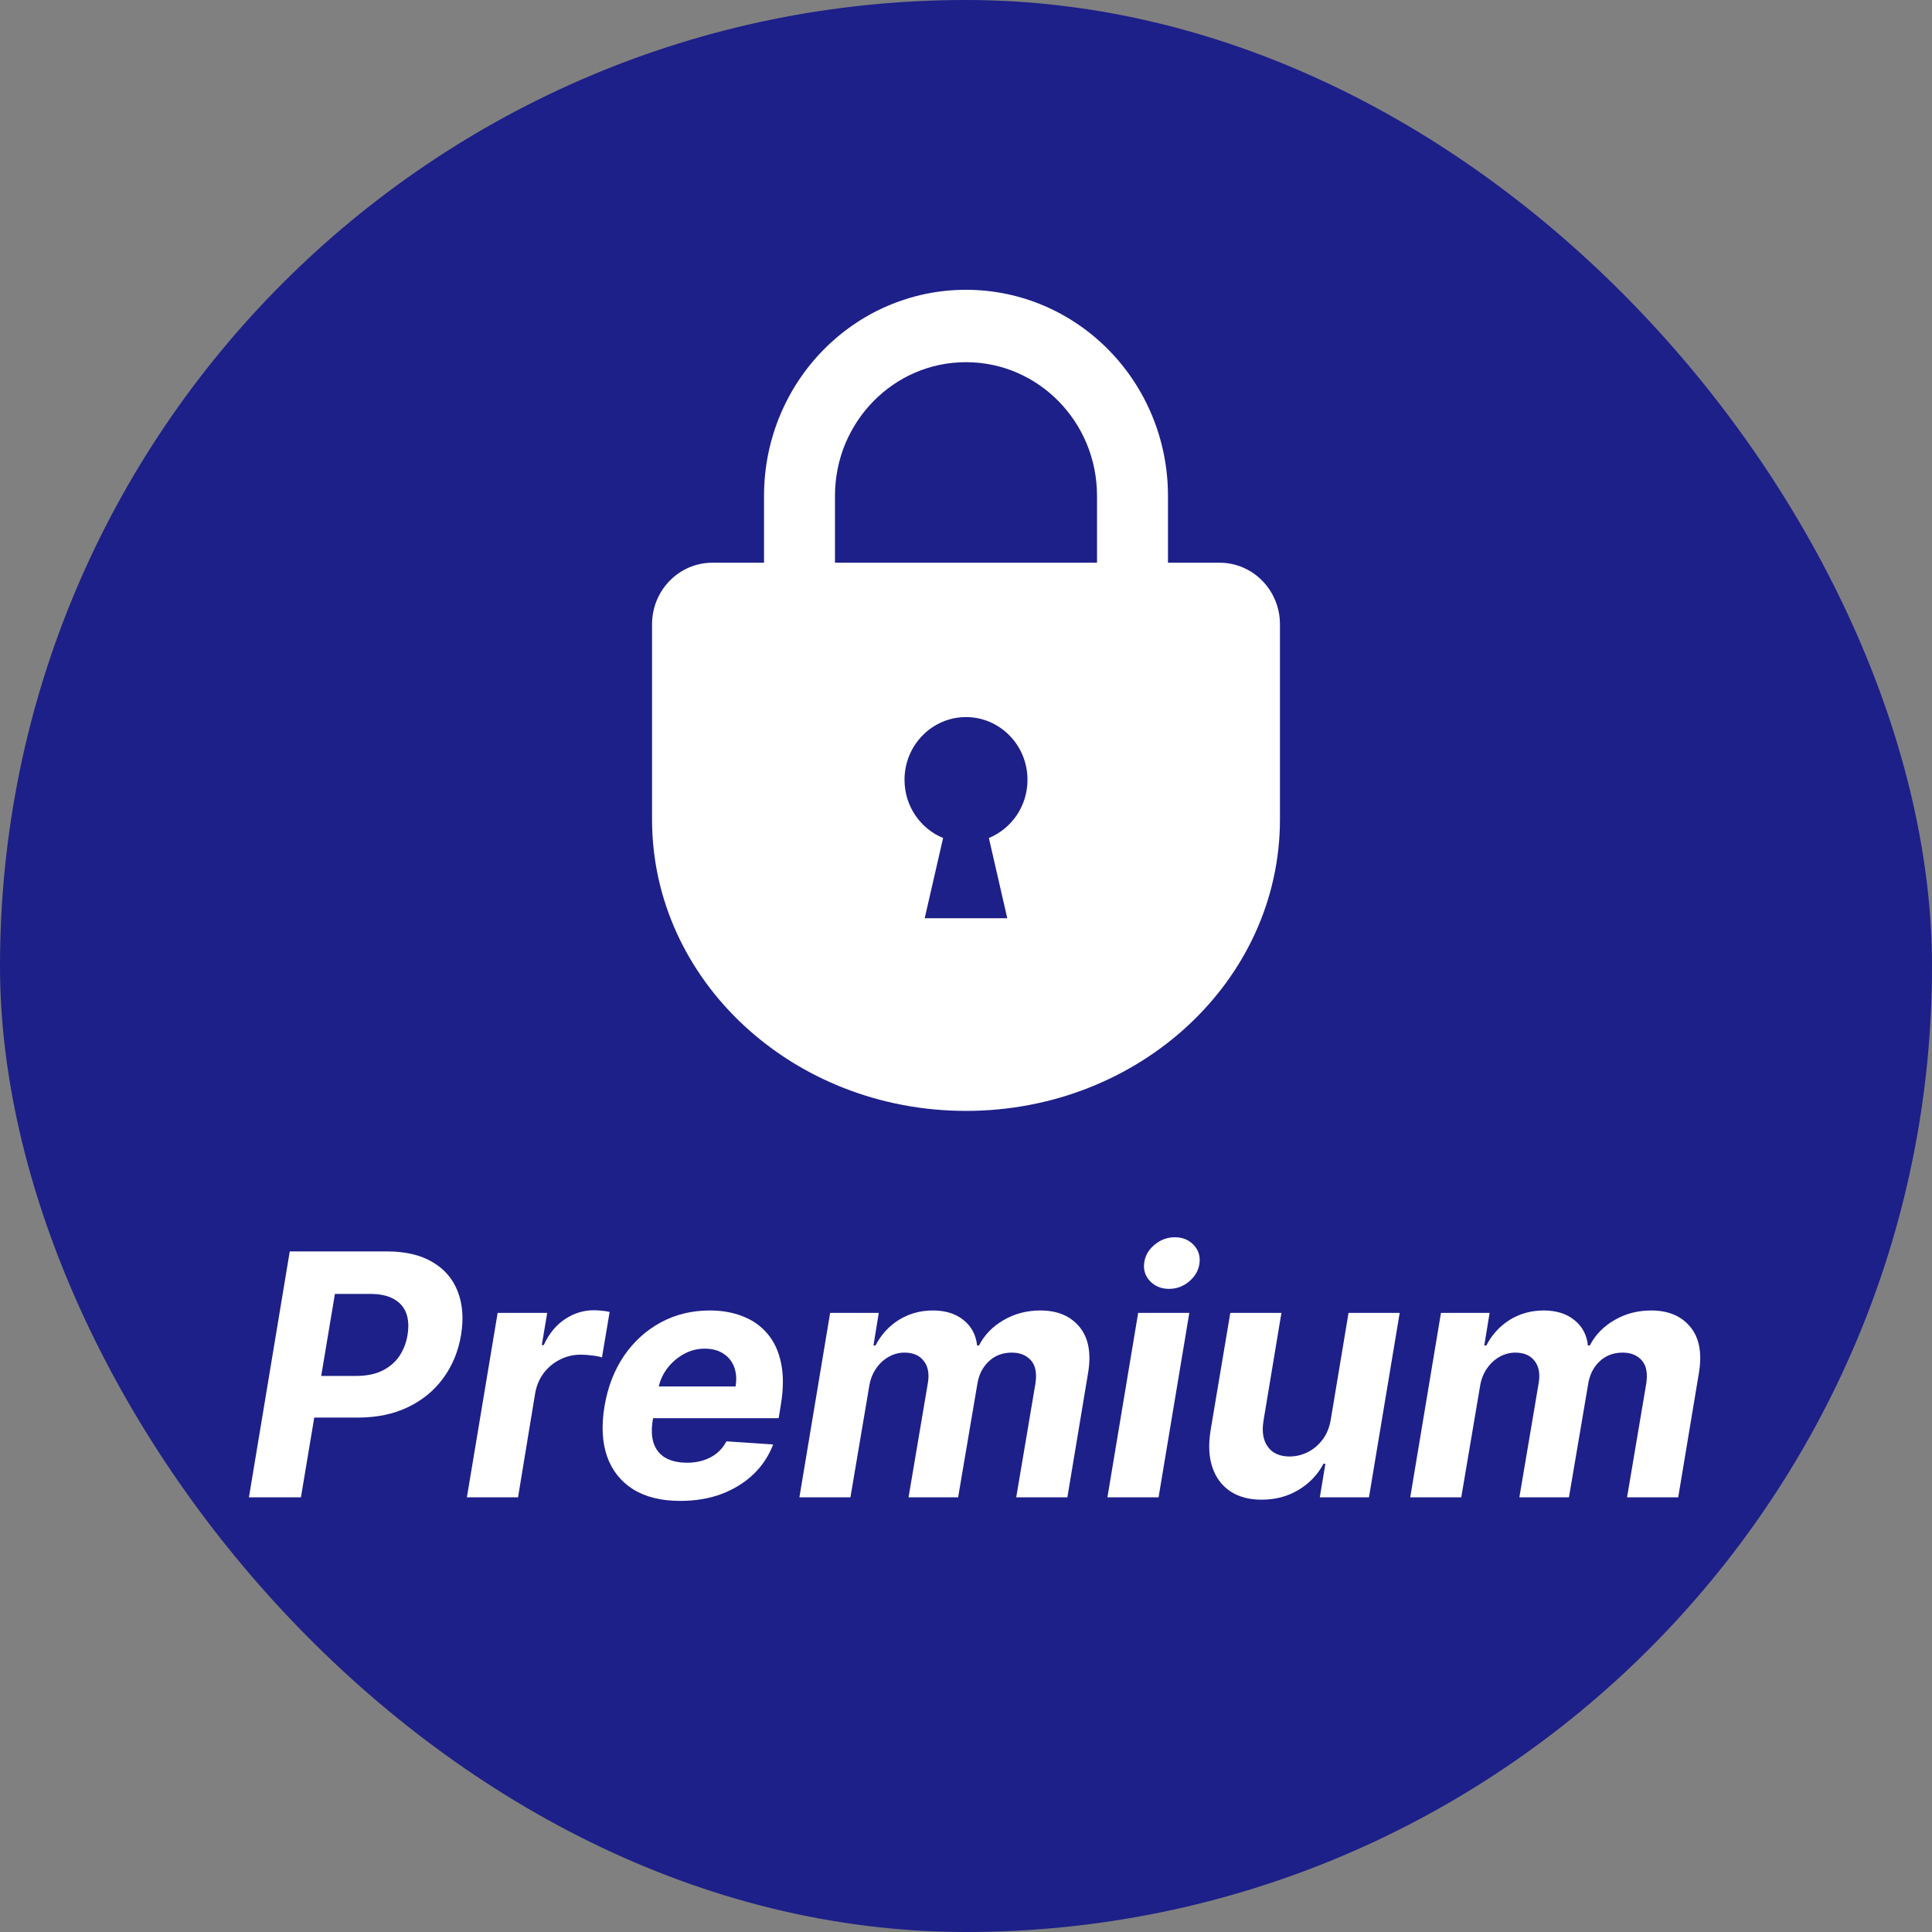
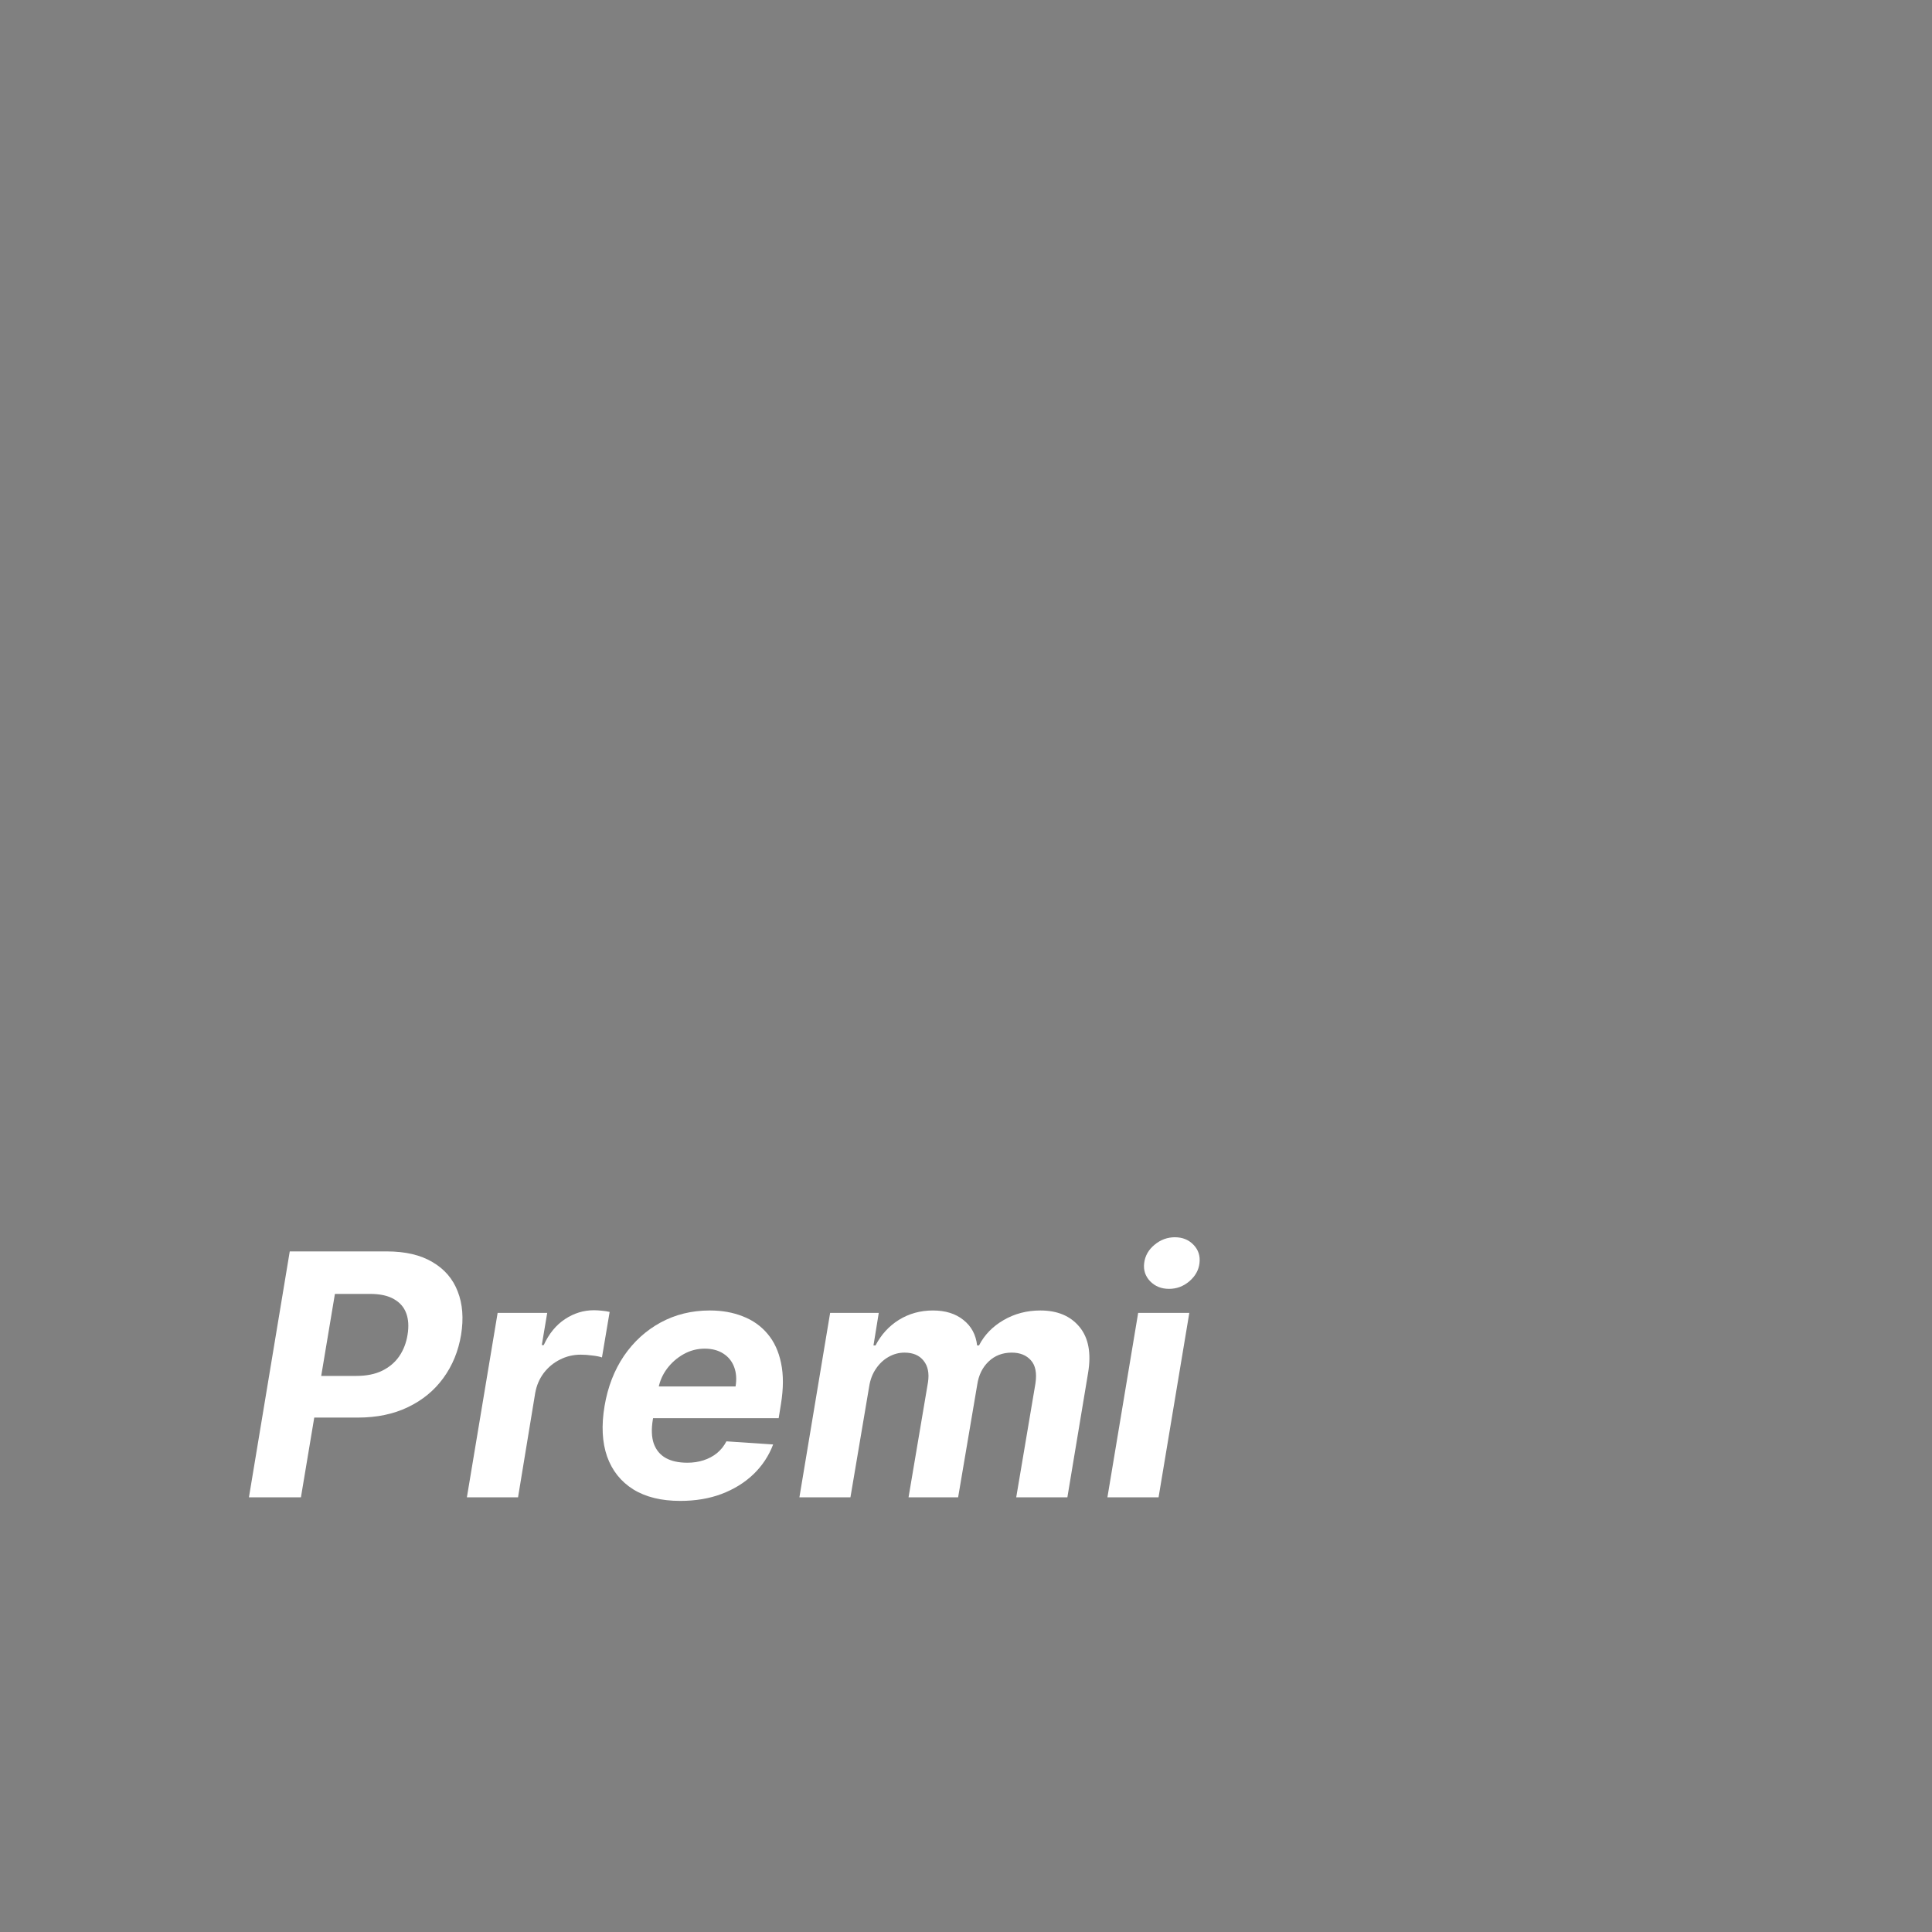
<svg xmlns="http://www.w3.org/2000/svg" width="80" height="80" viewBox="0 0 80 80" fill="none">
  <rect x="0" y="0" width="80" height="80" fill="#808080" stroke="none" />
-   <rect width="80" height="80" rx="40" fill="#1D2088" />
  <path d="M10.308 62L11.998 51.818H16.016C16.785 51.818 17.416 51.966 17.91 52.261C18.407 52.552 18.755 52.958 18.954 53.479C19.156 53.996 19.202 54.592 19.093 55.269C18.98 55.948 18.735 56.546 18.357 57.063C17.983 57.577 17.495 57.978 16.895 58.266C16.296 58.555 15.603 58.699 14.817 58.699H12.257L12.54 56.974H14.753C15.17 56.974 15.527 56.903 15.822 56.76C16.12 56.614 16.357 56.414 16.533 56.158C16.708 55.9 16.823 55.603 16.876 55.269C16.932 54.927 16.914 54.63 16.821 54.379C16.728 54.127 16.558 53.931 16.309 53.792C16.064 53.649 15.734 53.578 15.319 53.578H13.868L12.461 62H10.308Z" fill="white" />
  <path d="M19.333 62L20.606 54.364H22.659L22.435 55.696H22.515C22.733 55.222 23.027 54.864 23.395 54.622C23.766 54.377 24.165 54.254 24.593 54.254C24.699 54.254 24.81 54.261 24.926 54.274C25.045 54.284 25.151 54.301 25.244 54.324L24.926 56.208C24.833 56.175 24.701 56.148 24.528 56.129C24.359 56.105 24.198 56.094 24.046 56.094C23.738 56.094 23.451 56.162 23.186 56.298C22.921 56.43 22.697 56.616 22.515 56.854C22.336 57.093 22.218 57.368 22.162 57.68L21.451 62H19.333Z" fill="white" />
  <path d="M28.166 62.149C27.384 62.149 26.736 61.99 26.222 61.672C25.709 61.35 25.347 60.896 25.138 60.31C24.933 59.72 24.898 59.022 25.034 58.217C25.167 57.431 25.433 56.742 25.834 56.148C26.239 55.555 26.746 55.093 27.356 54.761C27.966 54.43 28.645 54.264 29.394 54.264C29.898 54.264 30.354 54.345 30.761 54.508C31.172 54.667 31.514 54.909 31.785 55.234C32.057 55.555 32.243 55.958 32.342 56.442C32.445 56.926 32.443 57.492 32.337 58.142L32.243 58.724H25.8L26.003 57.411H30.458C30.508 57.106 30.488 56.836 30.398 56.601C30.309 56.366 30.16 56.182 29.951 56.049C29.742 55.913 29.485 55.845 29.18 55.845C28.869 55.845 28.577 55.921 28.305 56.074C28.034 56.226 27.805 56.427 27.619 56.675C27.437 56.921 27.319 57.188 27.266 57.476L27.033 58.778C26.966 59.179 26.98 59.513 27.072 59.778C27.169 60.043 27.334 60.242 27.57 60.374C27.805 60.504 28.103 60.568 28.464 60.568C28.7 60.568 28.92 60.535 29.126 60.469C29.334 60.403 29.52 60.305 29.683 60.175C29.845 60.043 29.977 59.879 30.08 59.683L32.014 59.812C31.835 60.283 31.563 60.694 31.199 61.045C30.834 61.394 30.395 61.665 29.881 61.861C29.371 62.053 28.799 62.149 28.166 62.149Z" fill="white" />
  <path d="M33.102 62L34.374 54.364H36.388L36.169 55.711H36.254C36.486 55.264 36.809 54.91 37.223 54.652C37.641 54.394 38.11 54.264 38.63 54.264C39.147 54.264 39.568 54.395 39.893 54.657C40.221 54.916 40.41 55.267 40.46 55.711H40.539C40.764 55.273 41.104 54.924 41.558 54.662C42.012 54.397 42.52 54.264 43.08 54.264C43.786 54.264 44.326 54.491 44.7 54.945C45.075 55.399 45.193 56.039 45.053 56.864L44.198 62H42.08L42.876 57.282C42.939 56.854 42.876 56.536 42.687 56.327C42.498 56.115 42.234 56.009 41.896 56.009C41.512 56.009 41.192 56.132 40.937 56.377C40.682 56.619 40.524 56.939 40.465 57.337L39.674 62H37.621L38.426 57.237C38.483 56.859 38.421 56.561 38.242 56.342C38.067 56.12 37.803 56.009 37.452 56.009C37.22 56.009 36.999 56.069 36.791 56.188C36.585 56.304 36.411 56.468 36.269 56.68C36.126 56.889 36.033 57.135 35.99 57.416L35.215 62H33.102Z" fill="white" />
  <path d="M45.856 62L47.129 54.364H49.247L47.974 62H45.856ZM48.407 53.369C48.092 53.369 47.832 53.265 47.626 53.056C47.424 52.844 47.341 52.592 47.378 52.3C47.414 52.002 47.557 51.75 47.805 51.545C48.054 51.336 48.336 51.232 48.65 51.232C48.965 51.232 49.222 51.336 49.421 51.545C49.62 51.75 49.703 52.002 49.669 52.3C49.636 52.592 49.495 52.844 49.247 53.056C49.002 53.265 48.722 53.369 48.407 53.369Z" fill="white" />
-   <path d="M55.11 58.749L55.84 54.364H57.958L56.686 62H54.652L54.881 60.613H54.801C54.566 61.06 54.223 61.42 53.772 61.692C53.322 61.964 52.809 62.099 52.236 62.099C51.726 62.099 51.295 61.983 50.944 61.752C50.596 61.519 50.349 61.19 50.203 60.762C50.057 60.335 50.032 59.822 50.128 59.226L50.944 54.364H53.061L52.316 58.848C52.246 59.299 52.309 59.655 52.505 59.917C52.7 60.179 52.998 60.31 53.399 60.31C53.655 60.31 53.902 60.252 54.14 60.136C54.382 60.016 54.591 59.841 54.767 59.609C54.942 59.377 55.057 59.09 55.11 58.749Z" fill="white" />
-   <path d="M58.395 62L59.667 54.364H61.681L61.462 55.711H61.547C61.779 55.264 62.102 54.91 62.516 54.652C62.934 54.394 63.403 54.264 63.923 54.264C64.44 54.264 64.861 54.395 65.186 54.657C65.514 54.916 65.703 55.267 65.753 55.711H65.832C66.058 55.273 66.397 54.924 66.851 54.662C67.305 54.397 67.812 54.264 68.373 54.264C69.079 54.264 69.619 54.491 69.993 54.945C70.368 55.399 70.486 56.039 70.346 56.864L69.491 62H67.373L68.169 57.282C68.232 56.854 68.169 56.536 67.98 56.327C67.791 56.115 67.527 56.009 67.189 56.009C66.805 56.009 66.485 56.132 66.23 56.377C65.975 56.619 65.817 56.939 65.758 57.337L64.967 62H62.914L63.719 57.237C63.776 56.859 63.714 56.561 63.535 56.342C63.36 56.12 63.096 56.009 62.745 56.009C62.513 56.009 62.292 56.069 62.084 56.188C61.878 56.304 61.704 56.468 61.562 56.68C61.419 56.889 61.326 57.135 61.283 57.416L60.508 62H58.395Z" fill="white" />
-   <path d="M50.501 23.301H48.363V20.531C48.364 18.18 47.425 16.038 45.914 14.498C44.404 12.957 42.305 11.999 39.999 12C37.695 11.999 35.595 12.957 34.086 14.498C32.575 16.038 31.636 18.18 31.637 20.531V23.301H29.498C28.118 23.301 27 24.442 27 25.849V33.935C27 40.598 32.821 46 40 46C47.179 46 53 40.598 53 33.935V25.849C53 24.442 51.881 23.301 50.501 23.301ZM40.947 34.7L41.709 38.022H38.29L39.052 34.7C38.115 34.316 37.454 33.383 37.454 32.29C37.454 30.856 38.594 29.693 39.999 29.693C41.406 29.693 42.546 30.856 42.546 32.29C42.546 33.383 41.883 34.316 40.947 34.7ZM45.425 23.301H34.575V20.531C34.575 18.997 35.18 17.624 36.164 16.617C37.15 15.613 38.497 14.998 39.999 14.997C41.502 14.998 42.85 15.614 43.836 16.617C44.82 17.624 45.424 18.997 45.425 20.531V23.301Z" fill="white" />
</svg>